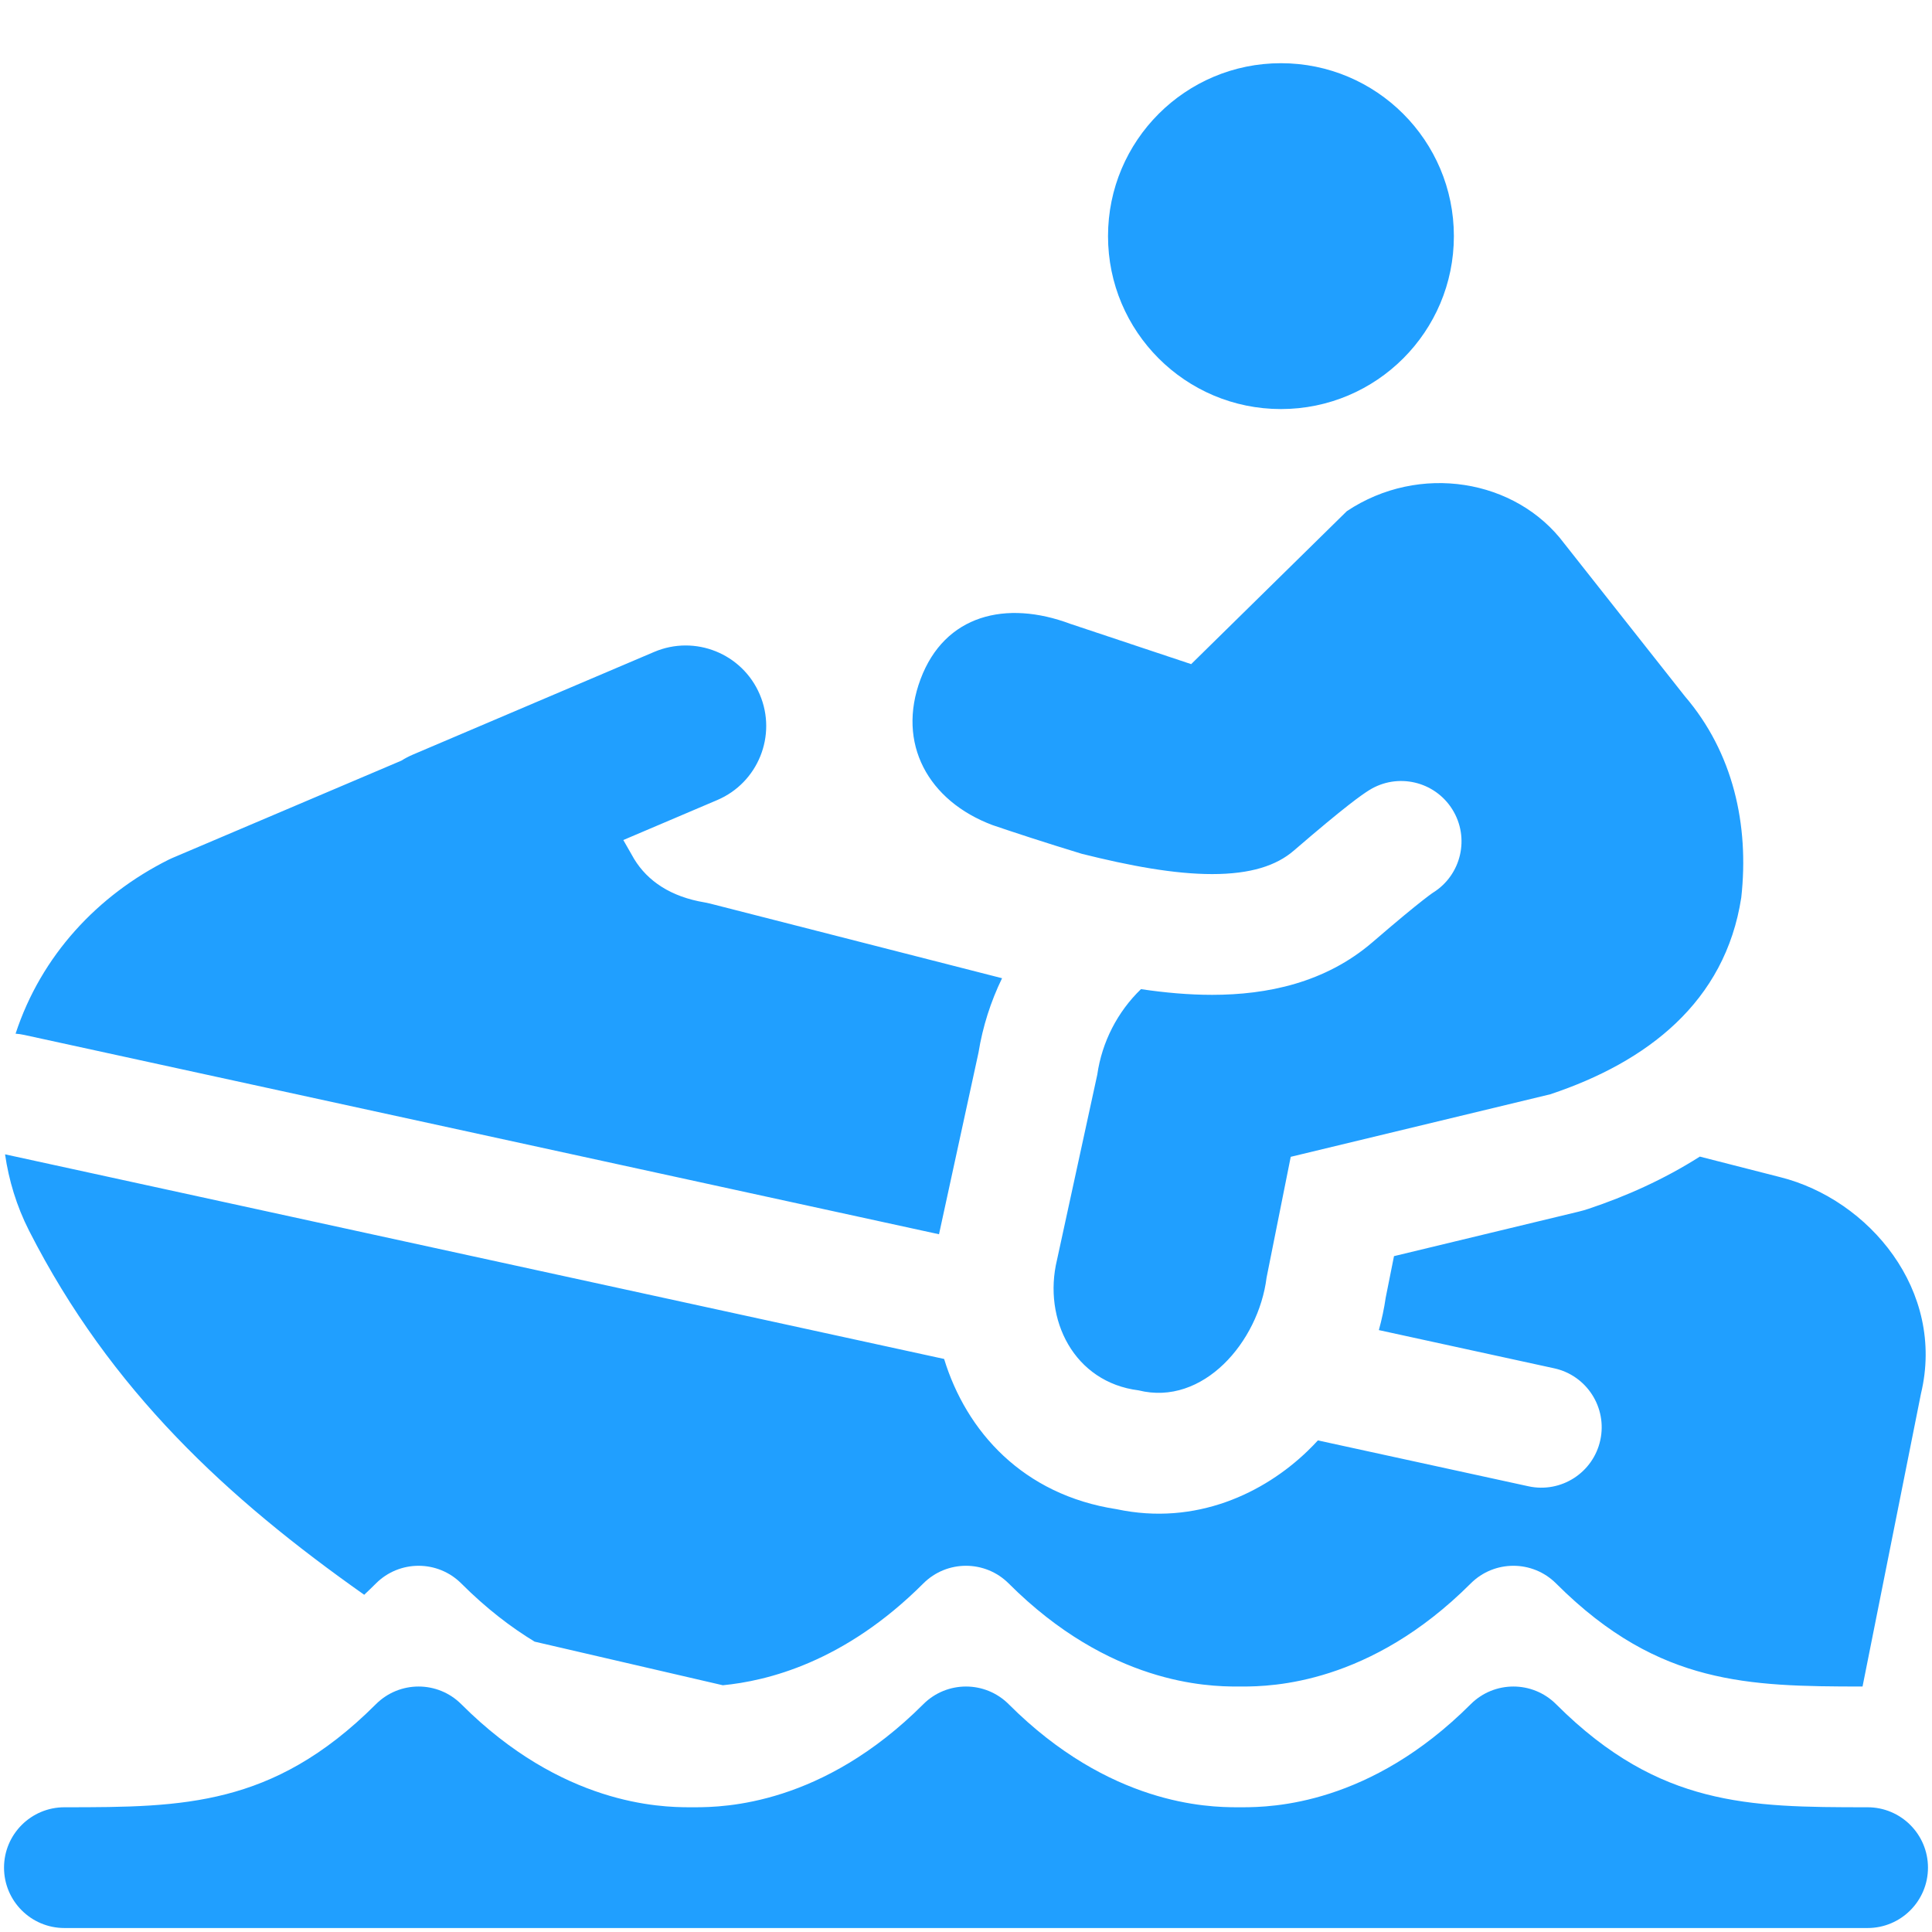
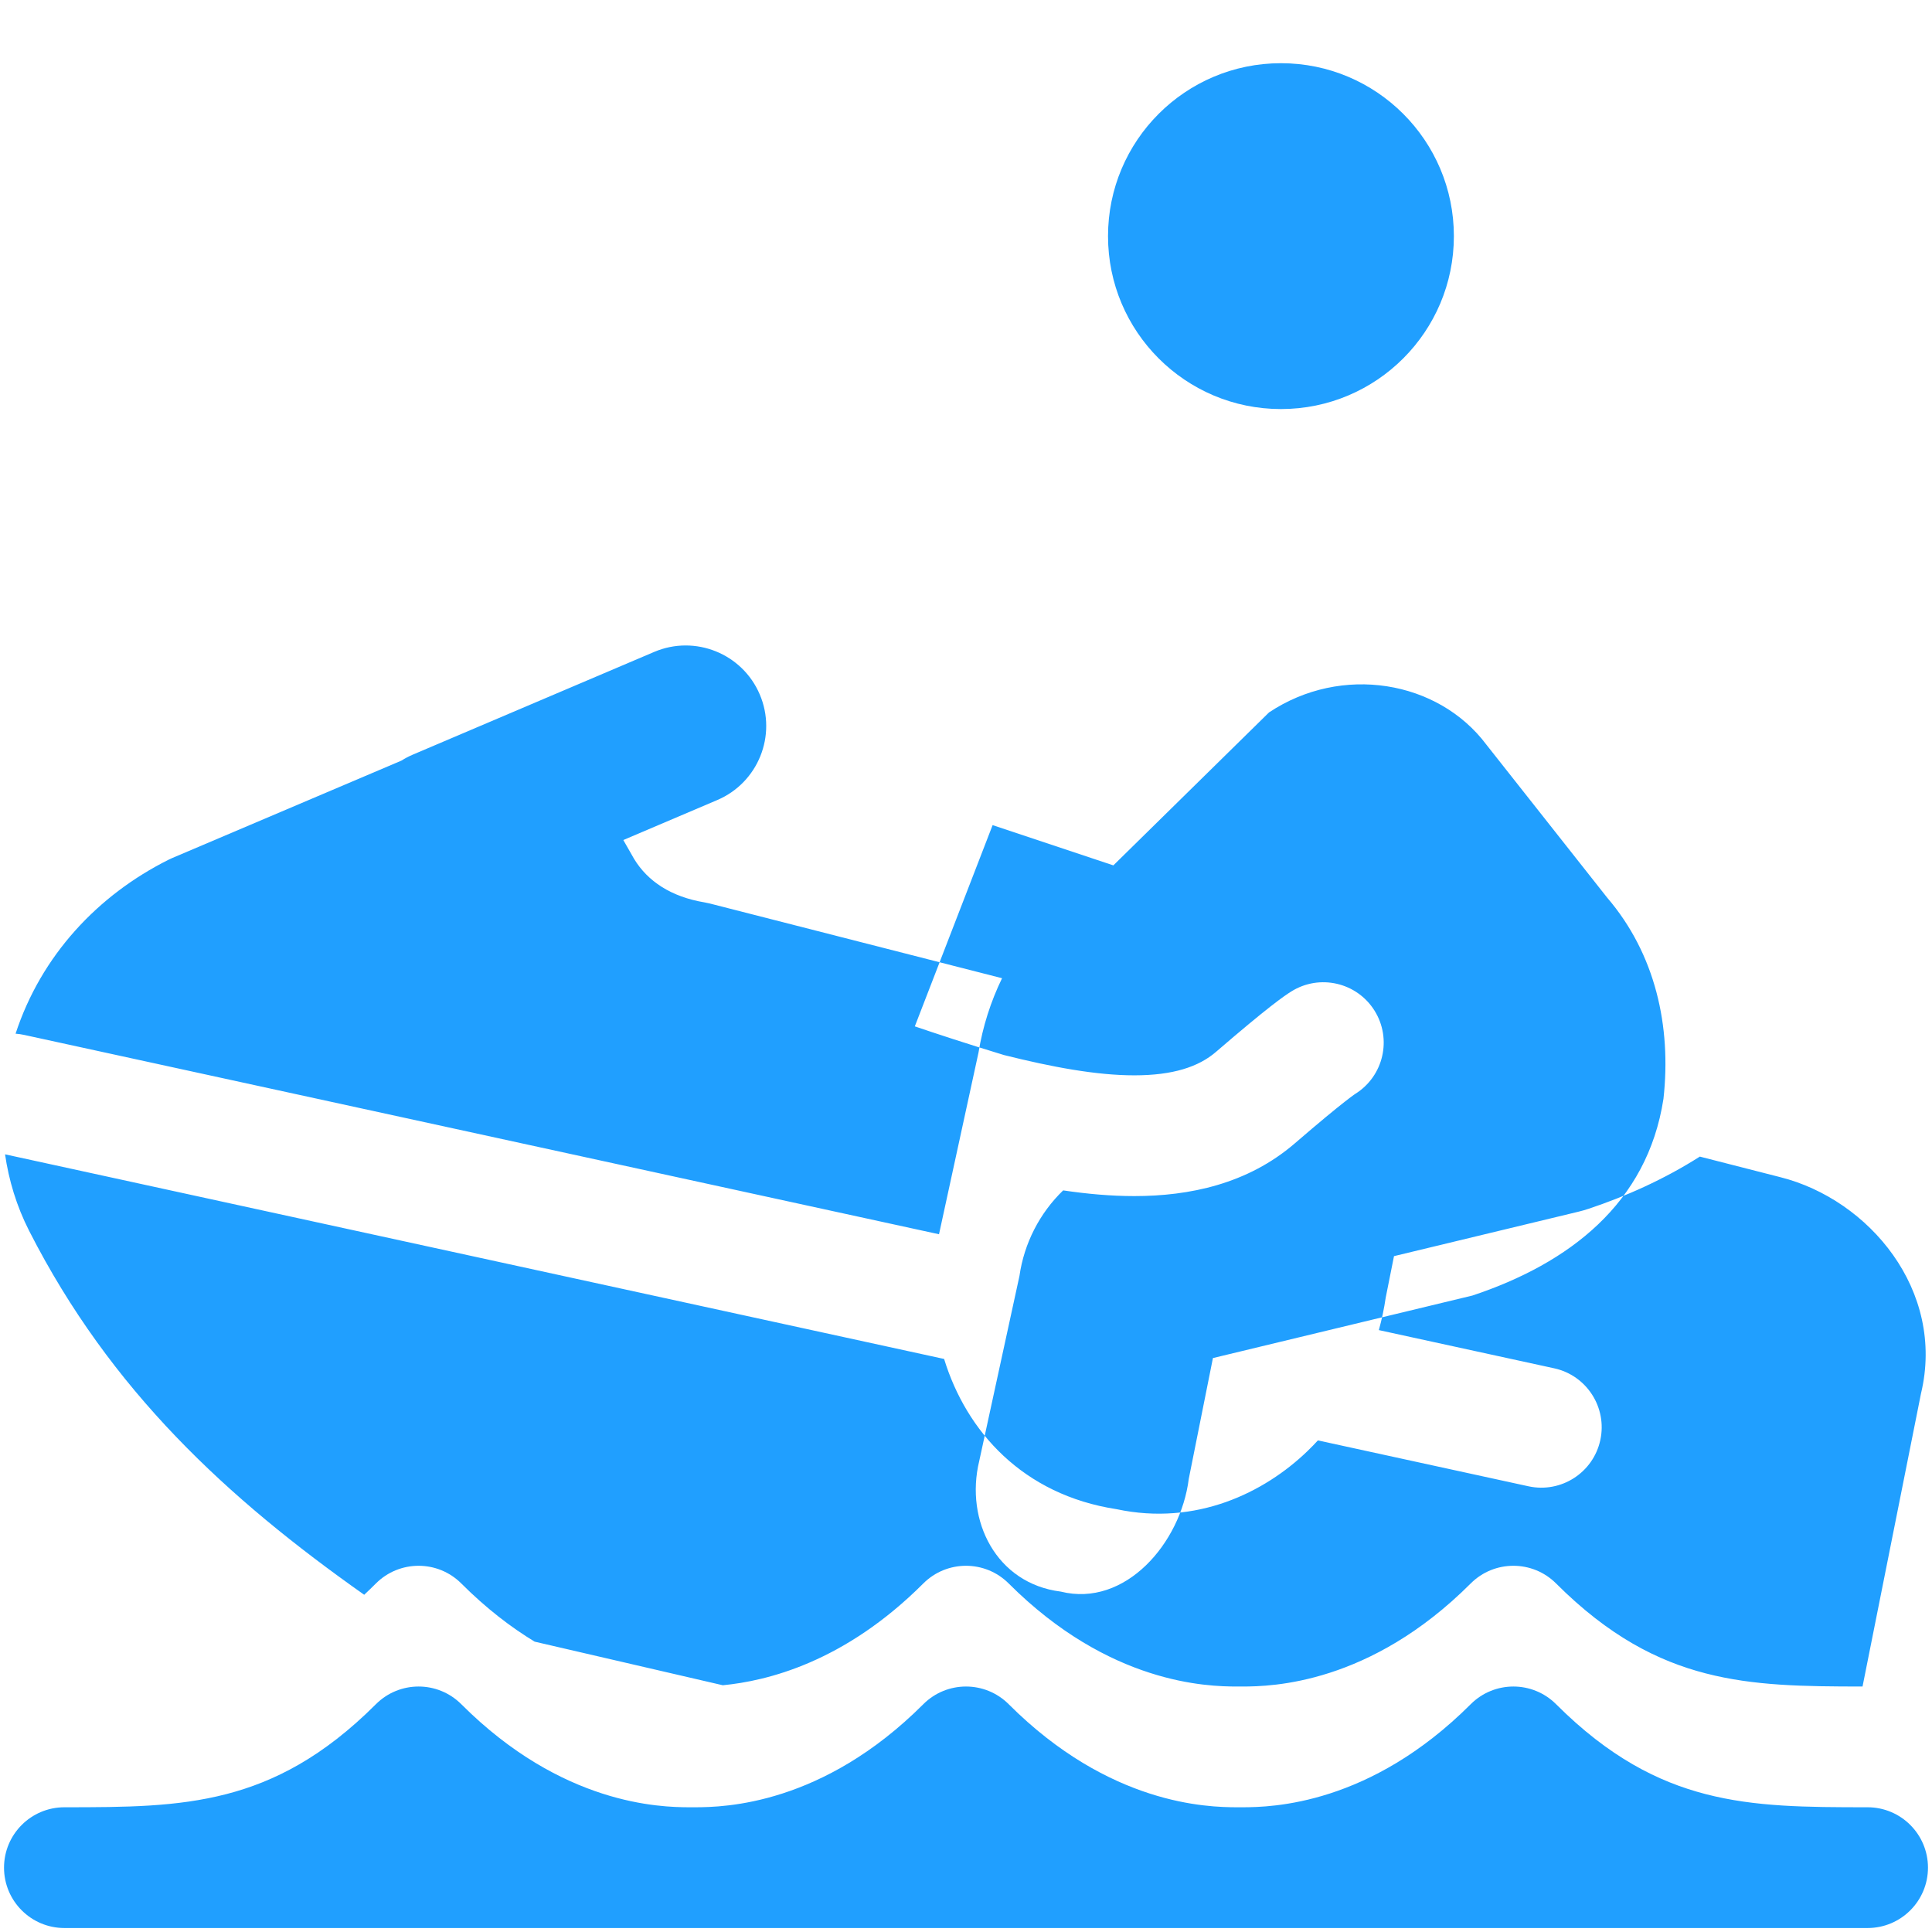
<svg xmlns="http://www.w3.org/2000/svg" fill="none" viewBox="0 0 512 512" id="Jet-Ski--Streamline-Ultimate" height="512" width="512">
  <desc>Jet Ski Streamline Icon: https://streamlinehq.com</desc>
-   <path fill="#209fff" fill-rule="evenodd" d="M385.293 62.578c0 25.311 -20.518 45.828 -45.828 45.828 -25.312 0 -45.828 -20.518 -45.828 -45.828S314.153 16.749 339.465 16.749c25.31 0 45.828 20.518 45.828 45.829ZM122.247 451.631c-6.249 -6.246 -16.379 -6.246 -22.627 0 -14.044 14.046 -27.01 20.561 -39.626 23.825 -13.177 3.407 -26.605 3.49 -42.927 3.49 -8.837 0 -16 7.164 -16 16s7.163 16 16 16l0.816 0 1.65 0H492.467l1.651 0 0.815 0c8.836 0 16 -7.164 16 -16s-7.164 -16 -16 -16c-16.322 0 -29.749 -0.083 -42.927 -3.49 -12.617 -3.264 -25.581 -9.779 -39.627 -23.825 -6.249 -6.246 -16.378 -6.246 -22.626 0 -26.72 26.72 -52.719 27.305 -60.497 27.315h-1.446c-7.778 -0.011 -33.777 -0.595 -60.497 -27.315 -6.249 -6.246 -16.38 -6.246 -22.626 0 -26.72 26.72 -52.719 27.305 -60.497 27.315h-1.448c-7.778 -0.011 -33.776 -0.595 -60.496 -27.315ZM263.053 218.667c-17.067 -6.4 -25.493 -21.631 -19.093 -38.697 6.4 -17.066 22.645 -21.036 39.712 -14.636l32 10.667 41.248 -40.534c19.2 -12.8 44.8 -8.533 57.6 8.534l32 40.533c12.8 14.933 17.067 34.133 14.933 53.333 -4.267 27.733 -25.005 43.593 -50.605 52.126l-68.791 16.576 -6.4 32c-2.133 17.067 -16.868 34.153 -33.935 29.886 -17.067 -2.133 -25.417 -18.786 -21.602 -34.588l10.667 -49.067c1.244 -8.702 5.385 -16.681 11.58 -22.669 6.317 0.937 12.668 1.513 18.882 1.51 14.502 -0.004 29.969 -3.164 42.507 -13.971 6.746 -5.815 10.842 -9.161 13.263 -11.055 1.205 -0.943 1.95 -1.493 2.366 -1.79 0.205 -0.145 0.322 -0.224 0.369 -0.256l0.026 -0.017 0.009 -0.006 0.006 -0.002c7.492 -4.685 9.771 -14.556 5.088 -22.048 -4.685 -7.494 -14.556 -9.772 -22.048 -5.089 -1.909 1.192 -6.208 4.159 -19.974 16.026 -4.599 3.966 -11.407 6.206 -21.619 6.208 -10.069 0.002 -21.766 -2.176 -34.566 -5.378 -9.545 -2.903 -18.443 -5.828 -23.62 -7.597Zm2.502 40.57 -77.473 -19.804c-0.44 -0.113 -0.884 -0.207 -1.332 -0.282 -8.94 -1.489 -15.102 -5.613 -18.701 -11.522l-2.864 -5.013 24.887 -10.591c10.841 -4.614 15.889 -17.143 11.276 -27.984 -4.614 -10.841 -17.143 -15.889 -27.984 -11.276L109.434 199.972c-1.081 0.46 -2.105 0.999 -3.067 1.607L45.595 227.407c-0.303 0.13 -0.602 0.269 -0.897 0.416 -18.758 9.378 -33.761 25.35 -40.571 46.114 0.762 0.053 1.53 0.162 2.299 0.331l242.417 52.821 0.07 -0.307 10.396 -47.821c1.116 -6.891 3.238 -13.532 6.246 -19.725ZM7.73 326.197c-3.373 -6.62 -5.409 -13.5 -6.39 -20.288L250.199 360.137c5.886 19.196 20.873 36.013 45.726 39.817 21.071 4.478 39.119 -4.352 50.586 -15.415 0.943 -0.911 1.86 -1.85 2.748 -2.816l55.797 12.158c8.634 1.882 17.158 -3.593 19.04 -12.228 1.882 -8.634 -3.593 -17.158 -12.226 -19.038l-46.46 -10.125c0.787 -2.837 1.397 -5.715 1.818 -8.608l2.197 -10.991 48.919 -11.787c0.885 -0.213 1.76 -0.465 2.624 -0.753 9.894 -3.298 20.038 -7.812 29.506 -13.841l21.259 5.436 0.045 0.011c23.535 5.907 43.859 30.082 37.299 57.378l-15.484 77.613c-15.721 -0.009 -28.772 -0.177 -41.587 -3.49 -12.617 -3.264 -25.583 -9.779 -39.627 -23.825 -6.249 -6.246 -16.378 -6.246 -22.626 0 -26.72 26.72 -52.719 27.305 -60.497 27.315h-1.446c-7.778 -0.011 -33.777 -0.595 -60.497 -27.315 -6.249 -6.246 -16.38 -6.246 -22.626 0 -20.979 20.979 -41.512 25.847 -53.132 26.976l-49.874 -11.556c-6.257 -3.797 -12.823 -8.809 -19.434 -15.42 -6.248 -6.246 -16.379 -6.246 -22.627 0 -1.04 1.041 -2.074 2.039 -3.103 2.999 -36.206 -25.538 -67.177 -54.022 -88.786 -96.433Z" clip-rule="evenodd" stroke-width="21.333" />
+   <path fill="#209fff" fill-rule="evenodd" d="M385.293 62.578c0 25.311 -20.518 45.828 -45.828 45.828 -25.312 0 -45.828 -20.518 -45.828 -45.828S314.153 16.749 339.465 16.749c25.31 0 45.828 20.518 45.828 45.829ZM122.247 451.631c-6.249 -6.246 -16.379 -6.246 -22.627 0 -14.044 14.046 -27.01 20.561 -39.626 23.825 -13.177 3.407 -26.605 3.49 -42.927 3.49 -8.837 0 -16 7.164 -16 16s7.163 16 16 16l0.816 0 1.65 0H492.467l1.651 0 0.815 0c8.836 0 16 -7.164 16 -16s-7.164 -16 -16 -16c-16.322 0 -29.749 -0.083 -42.927 -3.49 -12.617 -3.264 -25.581 -9.779 -39.627 -23.825 -6.249 -6.246 -16.378 -6.246 -22.626 0 -26.72 26.72 -52.719 27.305 -60.497 27.315h-1.446c-7.778 -0.011 -33.777 -0.595 -60.497 -27.315 -6.249 -6.246 -16.38 -6.246 -22.626 0 -26.72 26.72 -52.719 27.305 -60.497 27.315h-1.448c-7.778 -0.011 -33.776 -0.595 -60.496 -27.315ZM263.053 218.667l32 10.667 41.248 -40.534c19.2 -12.8 44.8 -8.533 57.6 8.534l32 40.533c12.8 14.933 17.067 34.133 14.933 53.333 -4.267 27.733 -25.005 43.593 -50.605 52.126l-68.791 16.576 -6.4 32c-2.133 17.067 -16.868 34.153 -33.935 29.886 -17.067 -2.133 -25.417 -18.786 -21.602 -34.588l10.667 -49.067c1.244 -8.702 5.385 -16.681 11.58 -22.669 6.317 0.937 12.668 1.513 18.882 1.51 14.502 -0.004 29.969 -3.164 42.507 -13.971 6.746 -5.815 10.842 -9.161 13.263 -11.055 1.205 -0.943 1.95 -1.493 2.366 -1.79 0.205 -0.145 0.322 -0.224 0.369 -0.256l0.026 -0.017 0.009 -0.006 0.006 -0.002c7.492 -4.685 9.771 -14.556 5.088 -22.048 -4.685 -7.494 -14.556 -9.772 -22.048 -5.089 -1.909 1.192 -6.208 4.159 -19.974 16.026 -4.599 3.966 -11.407 6.206 -21.619 6.208 -10.069 0.002 -21.766 -2.176 -34.566 -5.378 -9.545 -2.903 -18.443 -5.828 -23.62 -7.597Zm2.502 40.57 -77.473 -19.804c-0.44 -0.113 -0.884 -0.207 -1.332 -0.282 -8.94 -1.489 -15.102 -5.613 -18.701 -11.522l-2.864 -5.013 24.887 -10.591c10.841 -4.614 15.889 -17.143 11.276 -27.984 -4.614 -10.841 -17.143 -15.889 -27.984 -11.276L109.434 199.972c-1.081 0.46 -2.105 0.999 -3.067 1.607L45.595 227.407c-0.303 0.13 -0.602 0.269 -0.897 0.416 -18.758 9.378 -33.761 25.35 -40.571 46.114 0.762 0.053 1.53 0.162 2.299 0.331l242.417 52.821 0.07 -0.307 10.396 -47.821c1.116 -6.891 3.238 -13.532 6.246 -19.725ZM7.73 326.197c-3.373 -6.62 -5.409 -13.5 -6.39 -20.288L250.199 360.137c5.886 19.196 20.873 36.013 45.726 39.817 21.071 4.478 39.119 -4.352 50.586 -15.415 0.943 -0.911 1.86 -1.85 2.748 -2.816l55.797 12.158c8.634 1.882 17.158 -3.593 19.04 -12.228 1.882 -8.634 -3.593 -17.158 -12.226 -19.038l-46.46 -10.125c0.787 -2.837 1.397 -5.715 1.818 -8.608l2.197 -10.991 48.919 -11.787c0.885 -0.213 1.76 -0.465 2.624 -0.753 9.894 -3.298 20.038 -7.812 29.506 -13.841l21.259 5.436 0.045 0.011c23.535 5.907 43.859 30.082 37.299 57.378l-15.484 77.613c-15.721 -0.009 -28.772 -0.177 -41.587 -3.49 -12.617 -3.264 -25.583 -9.779 -39.627 -23.825 -6.249 -6.246 -16.378 -6.246 -22.626 0 -26.72 26.72 -52.719 27.305 -60.497 27.315h-1.446c-7.778 -0.011 -33.777 -0.595 -60.497 -27.315 -6.249 -6.246 -16.38 -6.246 -22.626 0 -20.979 20.979 -41.512 25.847 -53.132 26.976l-49.874 -11.556c-6.257 -3.797 -12.823 -8.809 -19.434 -15.42 -6.248 -6.246 -16.379 -6.246 -22.627 0 -1.04 1.041 -2.074 2.039 -3.103 2.999 -36.206 -25.538 -67.177 -54.022 -88.786 -96.433Z" clip-rule="evenodd" stroke-width="21.333" />
</svg>